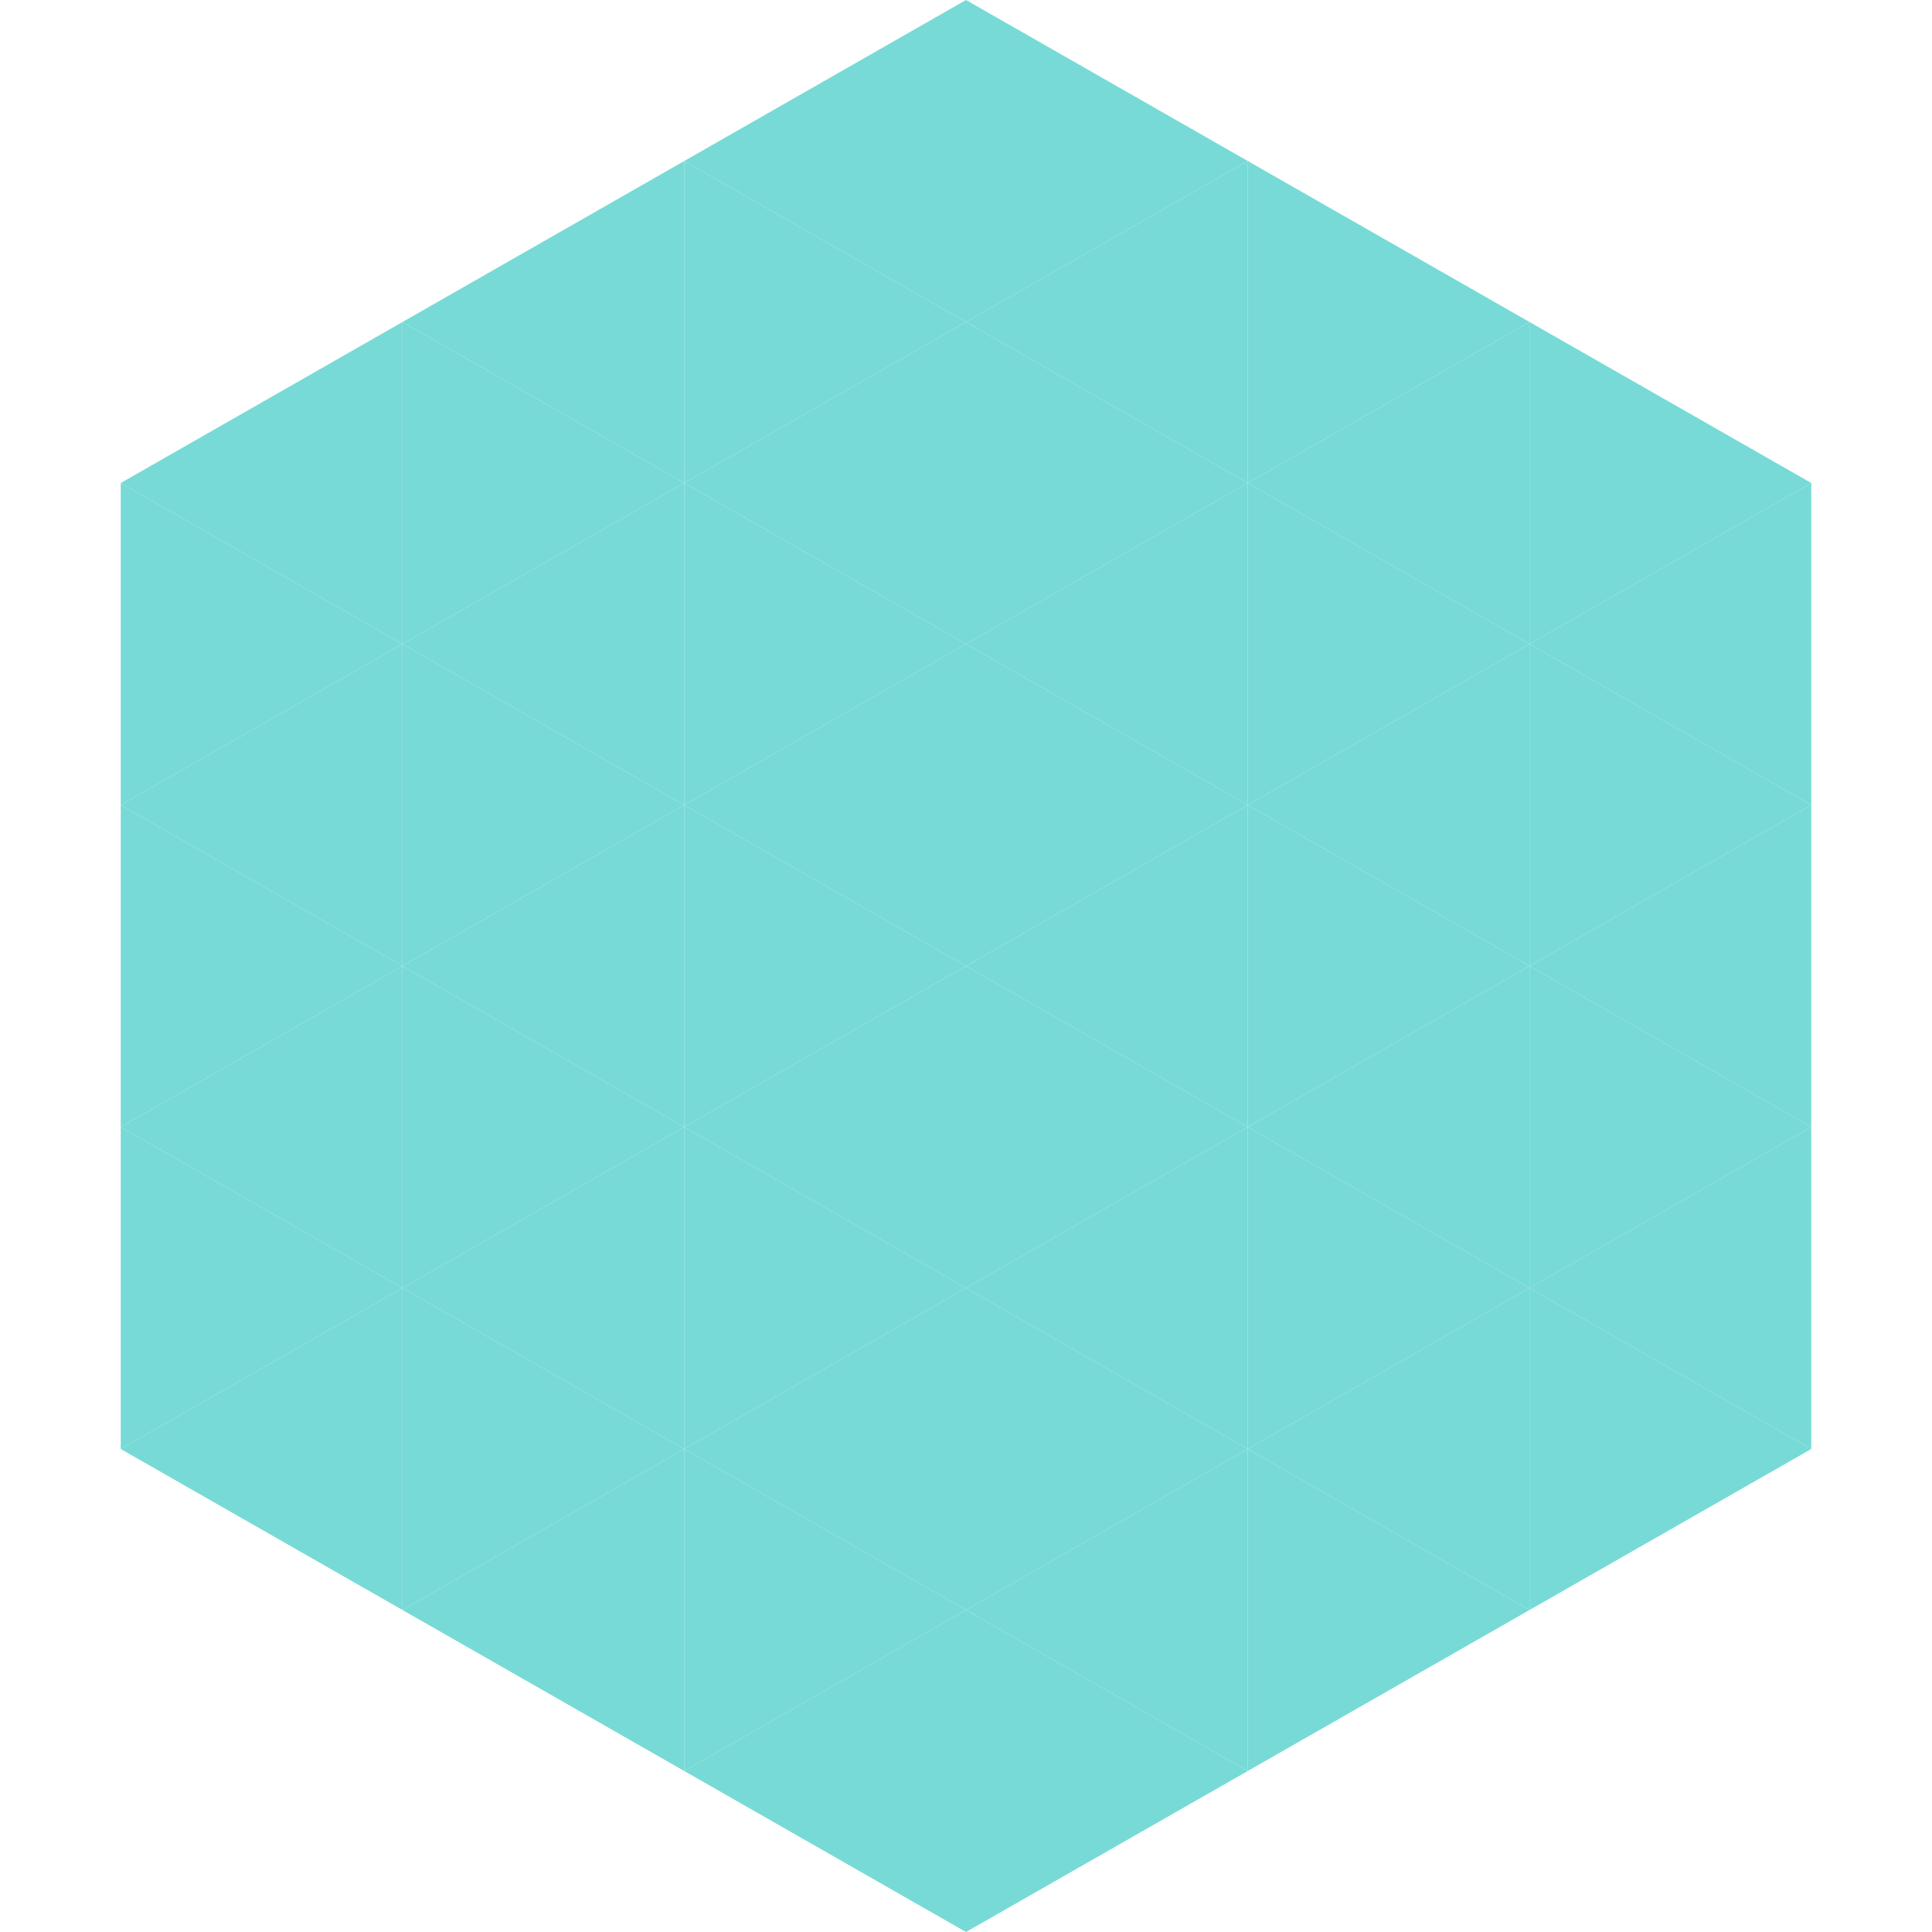
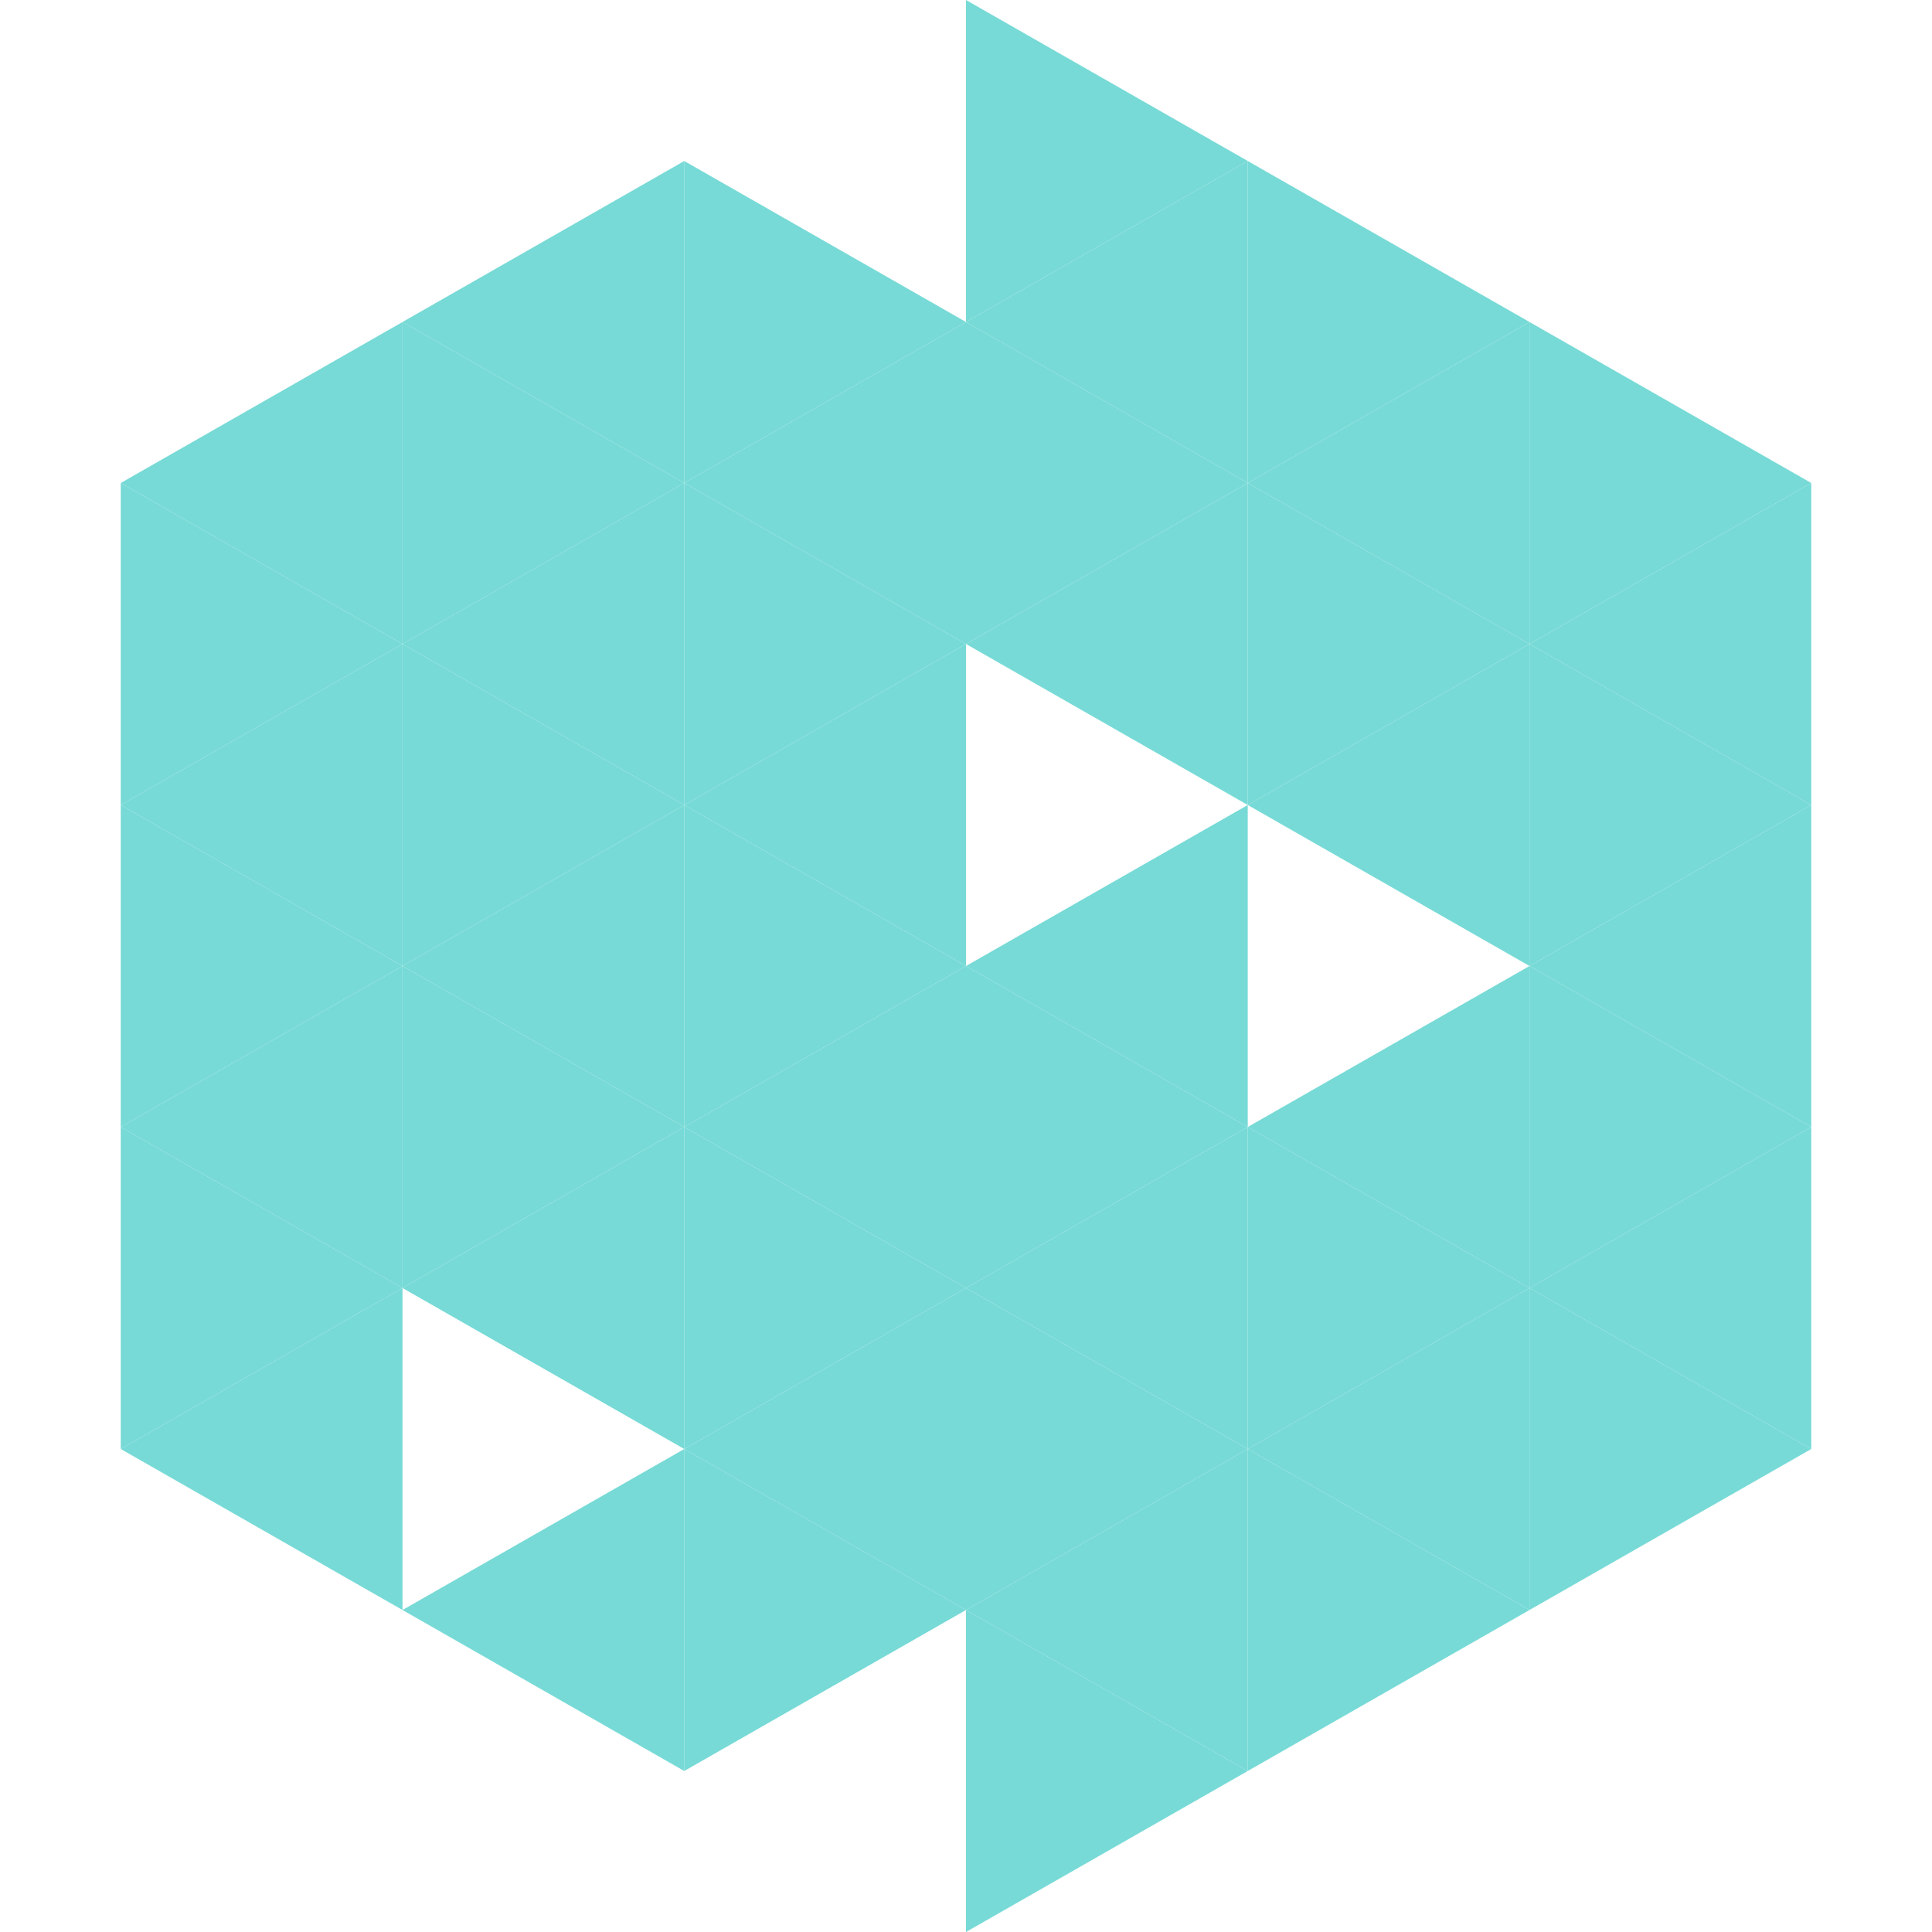
<svg xmlns="http://www.w3.org/2000/svg" width="240" height="240">
  <polygon points="50,40 15,60 50,80" style="fill:rgb(119,218,214)" />
  <polygon points="190,40 225,60 190,80" style="fill:rgb(119,218,214)" />
  <polygon points="15,60 50,80 15,100" style="fill:rgb(119,218,214)" />
  <polygon points="225,60 190,80 225,100" style="fill:rgb(119,218,214)" />
  <polygon points="50,80 15,100 50,120" style="fill:rgb(119,218,214)" />
  <polygon points="190,80 225,100 190,120" style="fill:rgb(119,218,214)" />
  <polygon points="15,100 50,120 15,140" style="fill:rgb(119,218,214)" />
  <polygon points="225,100 190,120 225,140" style="fill:rgb(119,218,214)" />
  <polygon points="50,120 15,140 50,160" style="fill:rgb(119,218,214)" />
  <polygon points="190,120 225,140 190,160" style="fill:rgb(119,218,214)" />
  <polygon points="15,140 50,160 15,180" style="fill:rgb(119,218,214)" />
  <polygon points="225,140 190,160 225,180" style="fill:rgb(119,218,214)" />
  <polygon points="50,160 15,180 50,200" style="fill:rgb(119,218,214)" />
  <polygon points="190,160 225,180 190,200" style="fill:rgb(119,218,214)" />
  <polygon points="15,180 50,200 15,220" style="fill:rgb(255,255,255); fill-opacity:0" />
  <polygon points="225,180 190,200 225,220" style="fill:rgb(255,255,255); fill-opacity:0" />
  <polygon points="50,0 85,20 50,40" style="fill:rgb(255,255,255); fill-opacity:0" />
  <polygon points="190,0 155,20 190,40" style="fill:rgb(255,255,255); fill-opacity:0" />
  <polygon points="85,20 50,40 85,60" style="fill:rgb(119,218,214)" />
  <polygon points="155,20 190,40 155,60" style="fill:rgb(119,218,214)" />
  <polygon points="50,40 85,60 50,80" style="fill:rgb(119,218,214)" />
  <polygon points="190,40 155,60 190,80" style="fill:rgb(119,218,214)" />
  <polygon points="85,60 50,80 85,100" style="fill:rgb(119,218,214)" />
  <polygon points="155,60 190,80 155,100" style="fill:rgb(119,218,214)" />
  <polygon points="50,80 85,100 50,120" style="fill:rgb(119,218,214)" />
  <polygon points="190,80 155,100 190,120" style="fill:rgb(119,218,214)" />
  <polygon points="85,100 50,120 85,140" style="fill:rgb(119,218,214)" />
-   <polygon points="155,100 190,120 155,140" style="fill:rgb(119,218,214)" />
  <polygon points="50,120 85,140 50,160" style="fill:rgb(119,218,214)" />
  <polygon points="190,120 155,140 190,160" style="fill:rgb(119,218,214)" />
  <polygon points="85,140 50,160 85,180" style="fill:rgb(119,218,214)" />
  <polygon points="155,140 190,160 155,180" style="fill:rgb(119,218,214)" />
-   <polygon points="50,160 85,180 50,200" style="fill:rgb(119,218,214)" />
  <polygon points="190,160 155,180 190,200" style="fill:rgb(119,218,214)" />
  <polygon points="85,180 50,200 85,220" style="fill:rgb(119,218,214)" />
  <polygon points="155,180 190,200 155,220" style="fill:rgb(119,218,214)" />
-   <polygon points="120,0 85,20 120,40" style="fill:rgb(119,218,214)" />
  <polygon points="120,0 155,20 120,40" style="fill:rgb(119,218,214)" />
  <polygon points="85,20 120,40 85,60" style="fill:rgb(119,218,214)" />
  <polygon points="155,20 120,40 155,60" style="fill:rgb(119,218,214)" />
  <polygon points="120,40 85,60 120,80" style="fill:rgb(119,218,214)" />
  <polygon points="120,40 155,60 120,80" style="fill:rgb(119,218,214)" />
  <polygon points="85,60 120,80 85,100" style="fill:rgb(119,218,214)" />
  <polygon points="155,60 120,80 155,100" style="fill:rgb(119,218,214)" />
  <polygon points="120,80 85,100 120,120" style="fill:rgb(119,218,214)" />
-   <polygon points="120,80 155,100 120,120" style="fill:rgb(119,218,214)" />
  <polygon points="85,100 120,120 85,140" style="fill:rgb(119,218,214)" />
  <polygon points="155,100 120,120 155,140" style="fill:rgb(119,218,214)" />
  <polygon points="120,120 85,140 120,160" style="fill:rgb(119,218,214)" />
  <polygon points="120,120 155,140 120,160" style="fill:rgb(119,218,214)" />
  <polygon points="85,140 120,160 85,180" style="fill:rgb(119,218,214)" />
  <polygon points="155,140 120,160 155,180" style="fill:rgb(119,218,214)" />
  <polygon points="120,160 85,180 120,200" style="fill:rgb(119,218,214)" />
  <polygon points="120,160 155,180 120,200" style="fill:rgb(119,218,214)" />
  <polygon points="85,180 120,200 85,220" style="fill:rgb(119,218,214)" />
  <polygon points="155,180 120,200 155,220" style="fill:rgb(119,218,214)" />
-   <polygon points="120,200 85,220 120,240" style="fill:rgb(119,218,214)" />
  <polygon points="120,200 155,220 120,240" style="fill:rgb(119,218,214)" />
  <polygon points="85,220 120,240 85,260" style="fill:rgb(255,255,255); fill-opacity:0" />
  <polygon points="155,220 120,240 155,260" style="fill:rgb(255,255,255); fill-opacity:0" />
</svg>